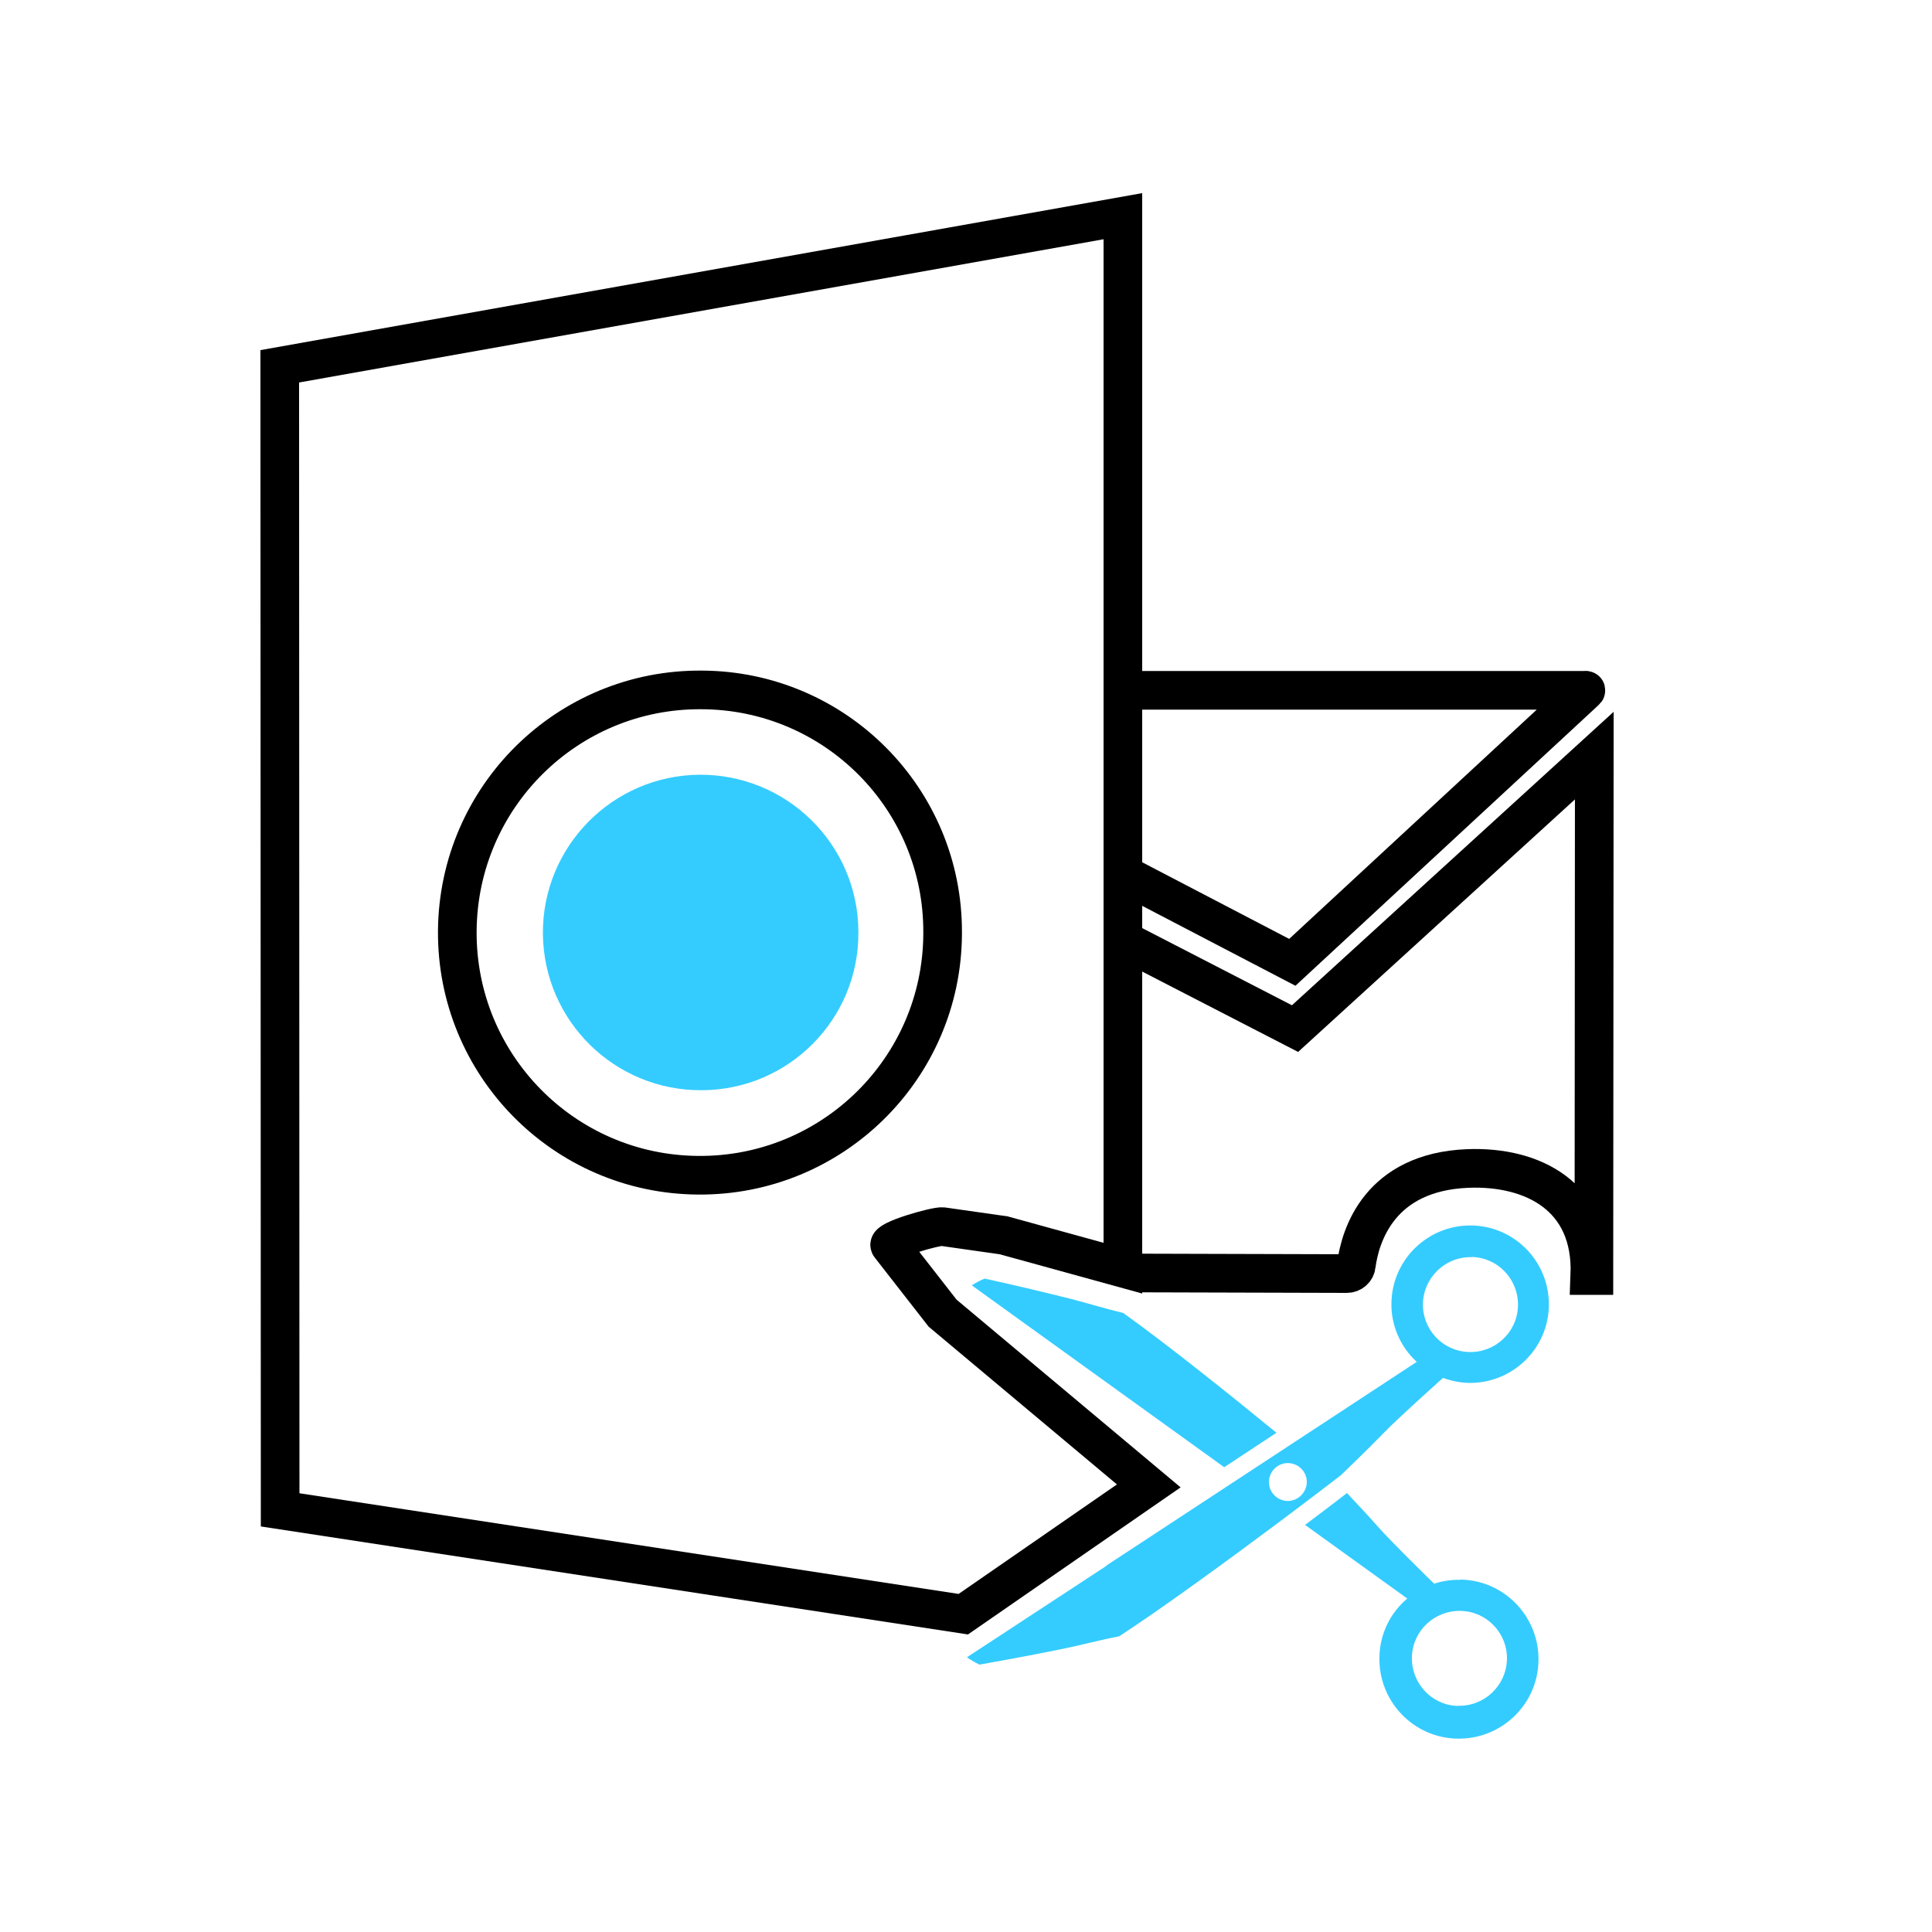
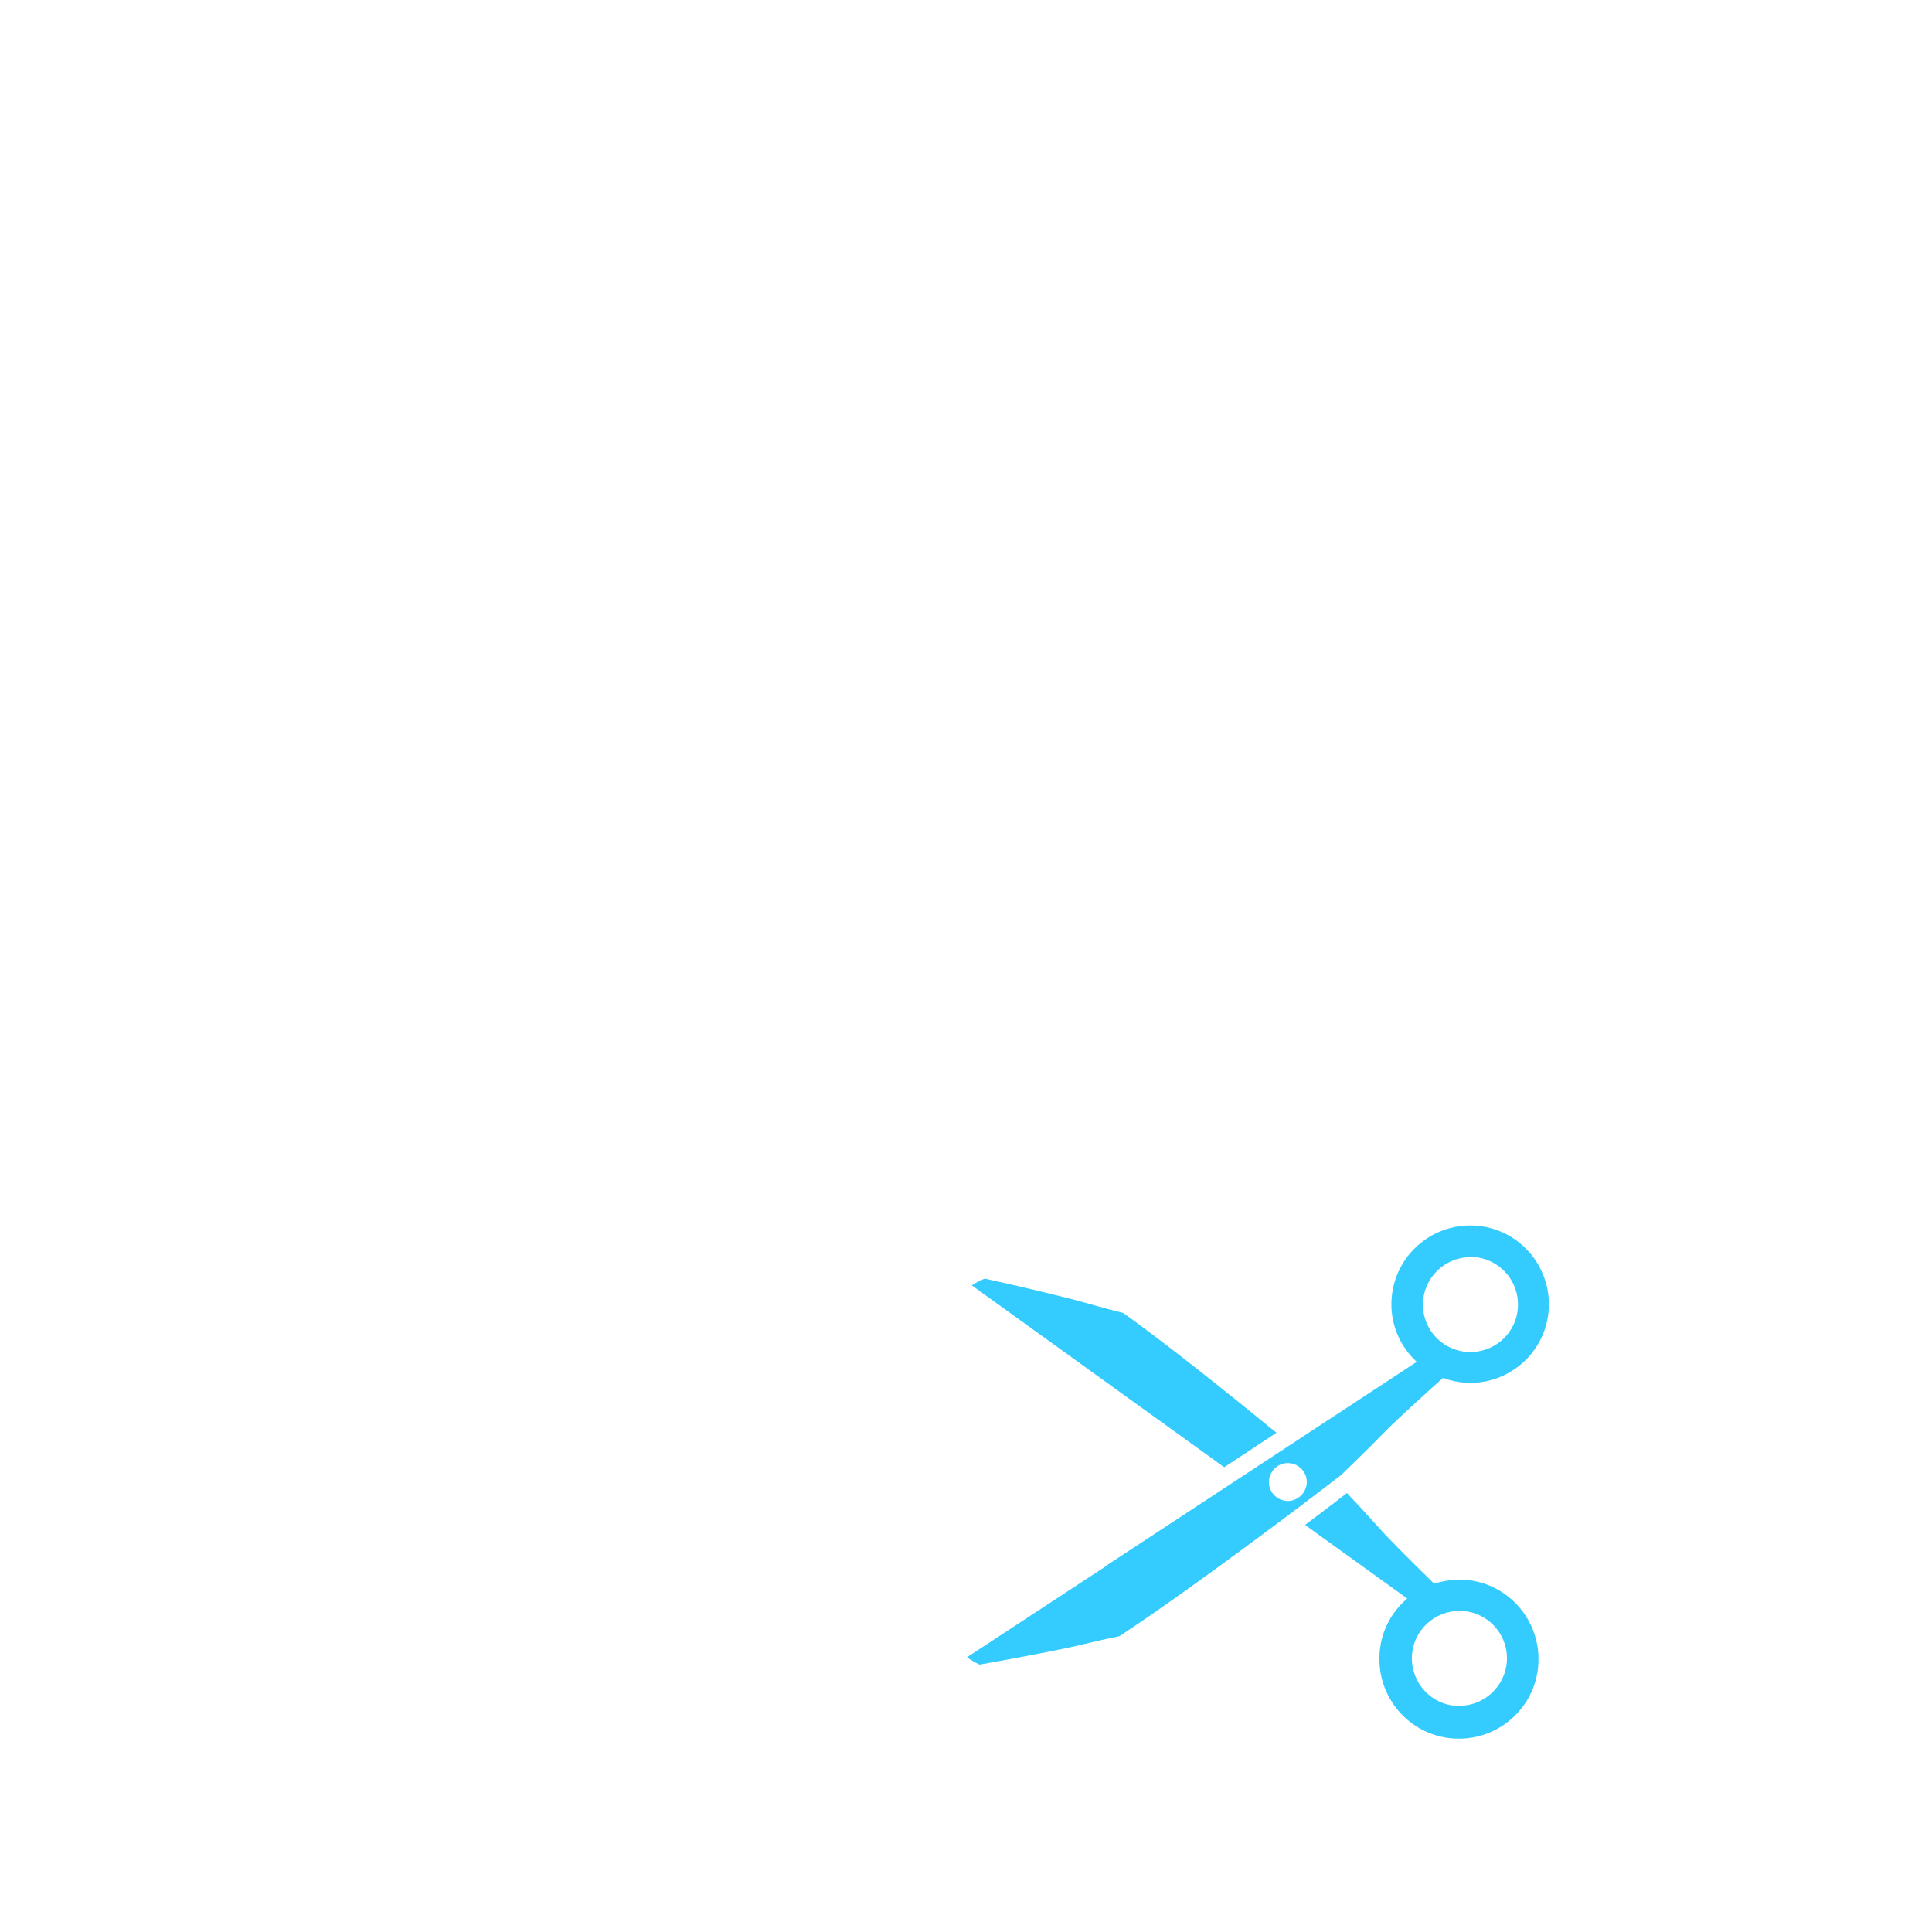
<svg xmlns="http://www.w3.org/2000/svg" id="split-pst" viewBox="0 0 100 100">
-   <path d="m58.26,45.31l8.63,4.5,15.14-14.02c.11-.09.05-.06-.09-.06h-23.71" fill="none" fill-rule="evenodd" stroke="#000" stroke-miterlimit="10" stroke-width="2" />
-   <path d="m58.12,11.19l-43.64,7.77.02,59.19,35.36,5.4,9.6-6.64-10.67-8.94-2.73-3.5c-.22-.28,2.38-1.02,2.73-.98l3.16.45,6.17,1.7V11.19Zm-21.99,49.64c-6.94-.05-12.52-5.72-12.46-12.66s5.72-12.52,12.66-12.46h0c6.91.03,12.49,5.65,12.46,12.56,0,.03,0,.07,0,.1-.05,6.94-5.72,12.52-12.66,12.46Z" fill="none" fill-rule="evenodd" stroke="#000" stroke-miterlimit="10" stroke-width="2" />
-   <path d="m58.96,65.89l10.75.03c.25,0,.46-.18.49-.42.2-1.55,1.2-4.84,5.78-5.02,3.36-.13,6.47,1.45,6.31,5.54h.21l.02-26.91-15.49,14.13-8.77-4.52" fill="none" fill-rule="evenodd" stroke="#000" stroke-miterlimit="10" stroke-width="2" />
-   <path d="m44.43,48.27c.02,4.49-3.61,8.14-8.1,8.16-4.51.03-8.19-3.59-8.23-8.1-.03-4.51,3.6-8.19,8.1-8.23,4.51-.03,8.2,3.59,8.23,8.1v.07Z" fill="#34ccff" />
  <path d="m63.37,75.94l2.7-1.78c-2.36-1.93-5.58-4.52-7.93-6.2-.96-.23-1.92-.53-2.83-.76-1.44-.36-2.88-.7-4.34-1.02-.23.09-.46.21-.67.35l13.06,9.41Zm-6.1,5.1h.01s-7.23,4.74-7.23,4.74c.21.15.42.27.65.38,1.46-.26,2.92-.53,4.38-.83.92-.19,1.89-.45,2.86-.64,2.41-1.58,5.75-4.03,8.19-5.85h0c1.9-1.42,3.27-2.48,3.27-2.48,0,0,1.3-1.24,2.27-2.24.6-.62,2.23-2.09,3.02-2.8.44.16.9.25,1.36.26,2.25.02,4.1-1.78,4.12-4.03.02-2.25-1.78-4.1-4.03-4.12-2.23-.02-4.07,1.75-4.12,3.99-.03,1.16.45,2.28,1.31,3.07l-16.06,10.54Zm9.36-3.35c-.54-.02-.97-.47-.95-1.01.02-.54.47-.97,1.01-.95.54.02.96.46.95,1-.02.54-.47.97-1.01.96h0Zm9.56-12.63c1.36.04,2.42,1.18,2.38,2.54s-1.18,2.42-2.54,2.38c-1.35-.04-2.41-1.16-2.38-2.51.04-1.36,1.17-2.44,2.54-2.4,0,0,0,0,0,0h0Zm-.59,16.71c-.47-.01-.93.06-1.37.2-.76-.74-2.32-2.28-2.89-2.93-.53-.6-1.18-1.29-1.62-1.76-.39.3-1.16.89-2.17,1.65l5.29,3.81c-.89.75-1.42,1.85-1.44,3.01-.07,2.27,1.72,4.18,3.99,4.24,2.27.07,4.18-1.72,4.24-3.99.07-2.27-1.72-4.18-3.99-4.24-.01,0-.03,0-.04,0Zm-.14,6.53c-1.36-.04-2.42-1.18-2.38-2.54s1.18-2.42,2.54-2.38c1.35.04,2.41,1.16,2.38,2.51-.04,1.36-1.17,2.44-2.54,2.4,0,0,0,0,0,0Z" fill="#34ccff" fill-rule="evenodd" />
</svg>